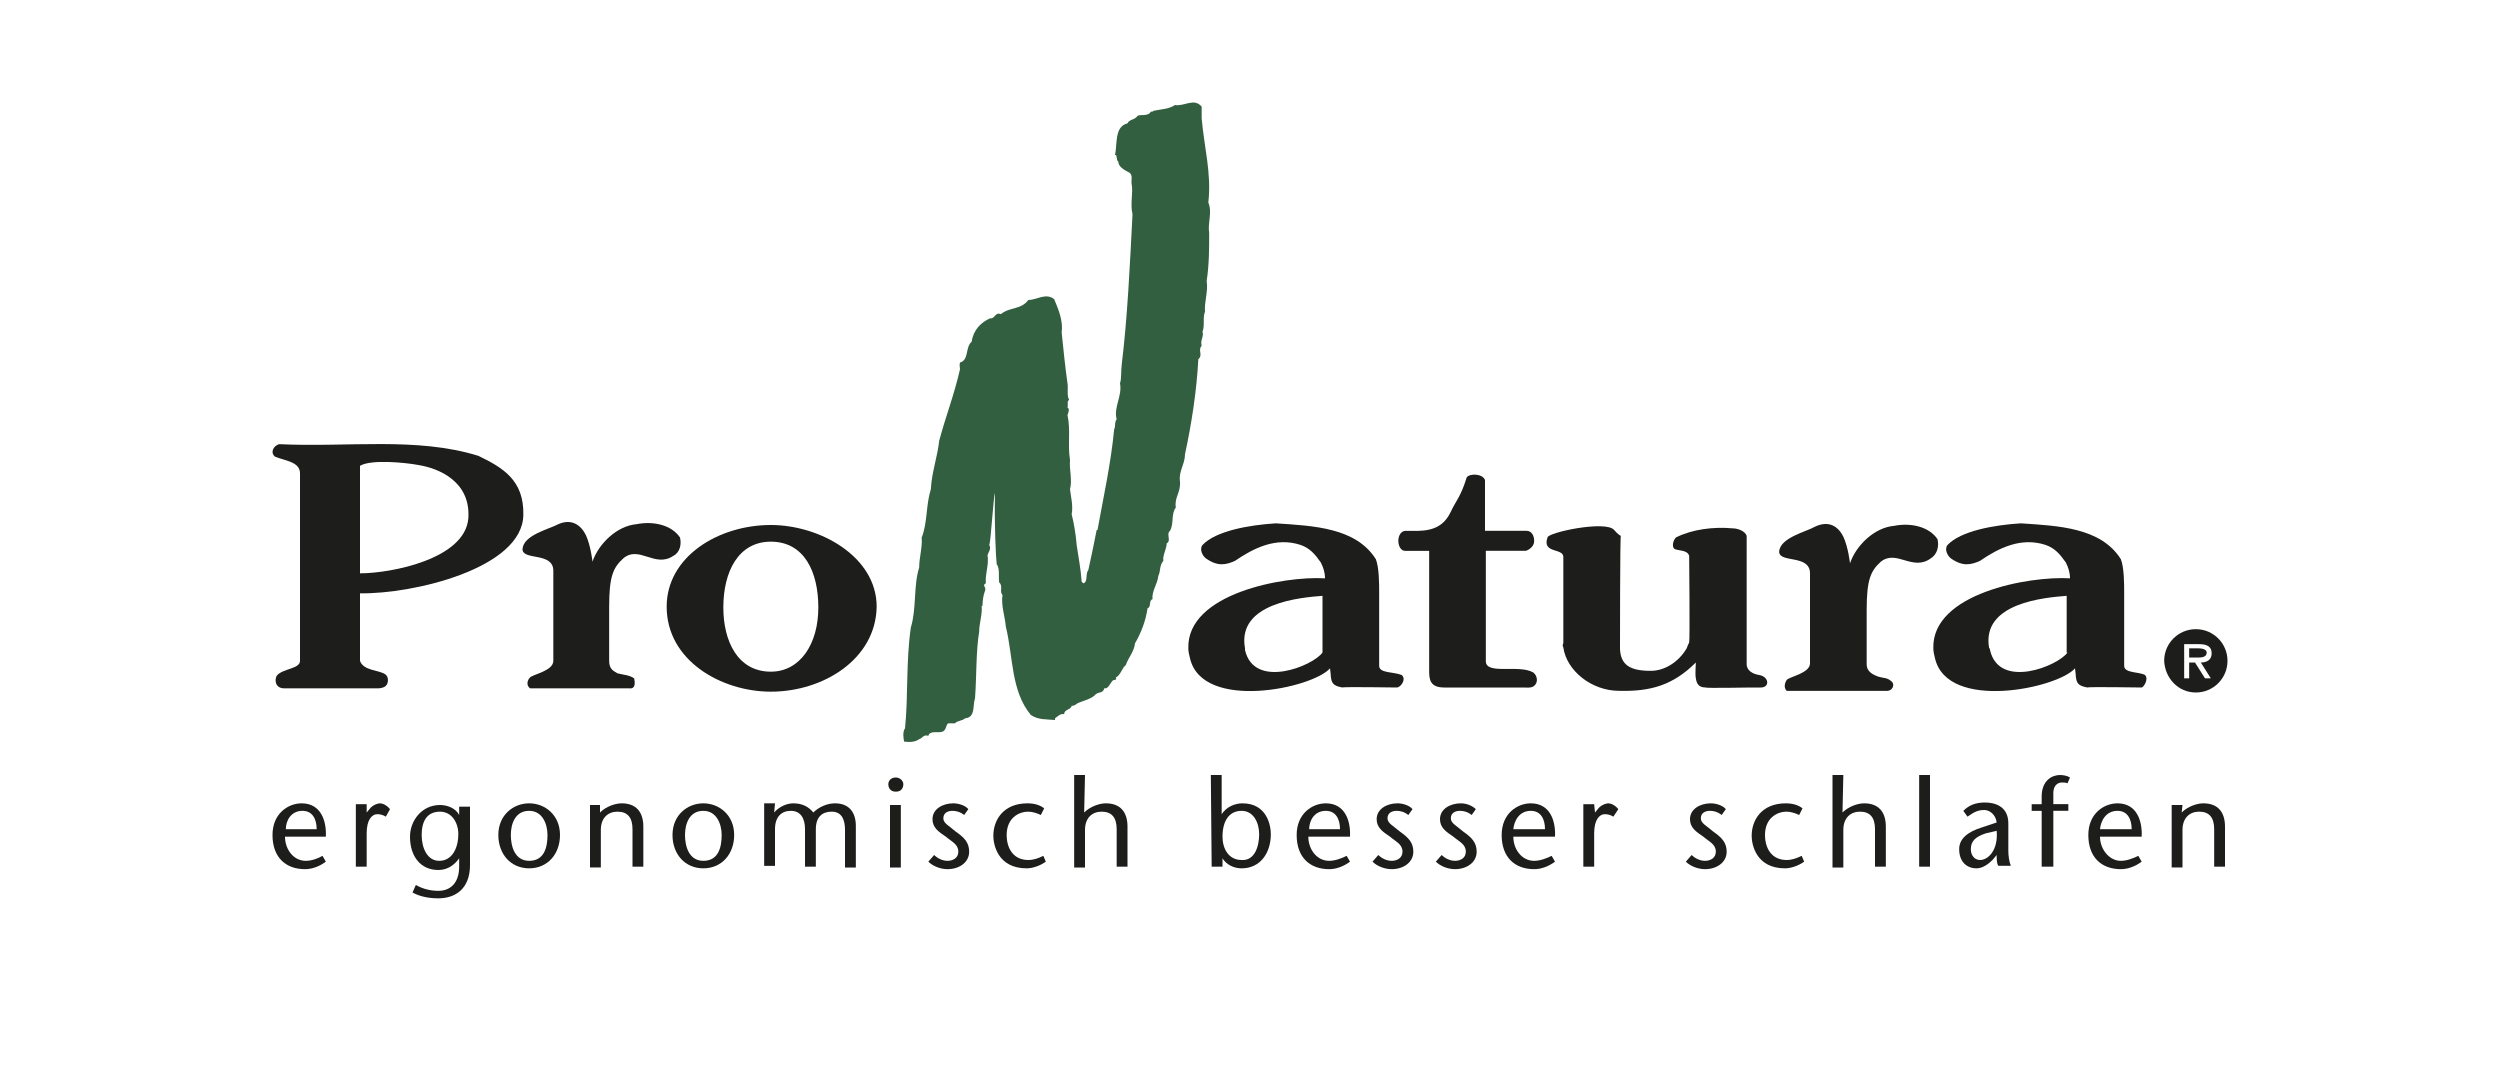
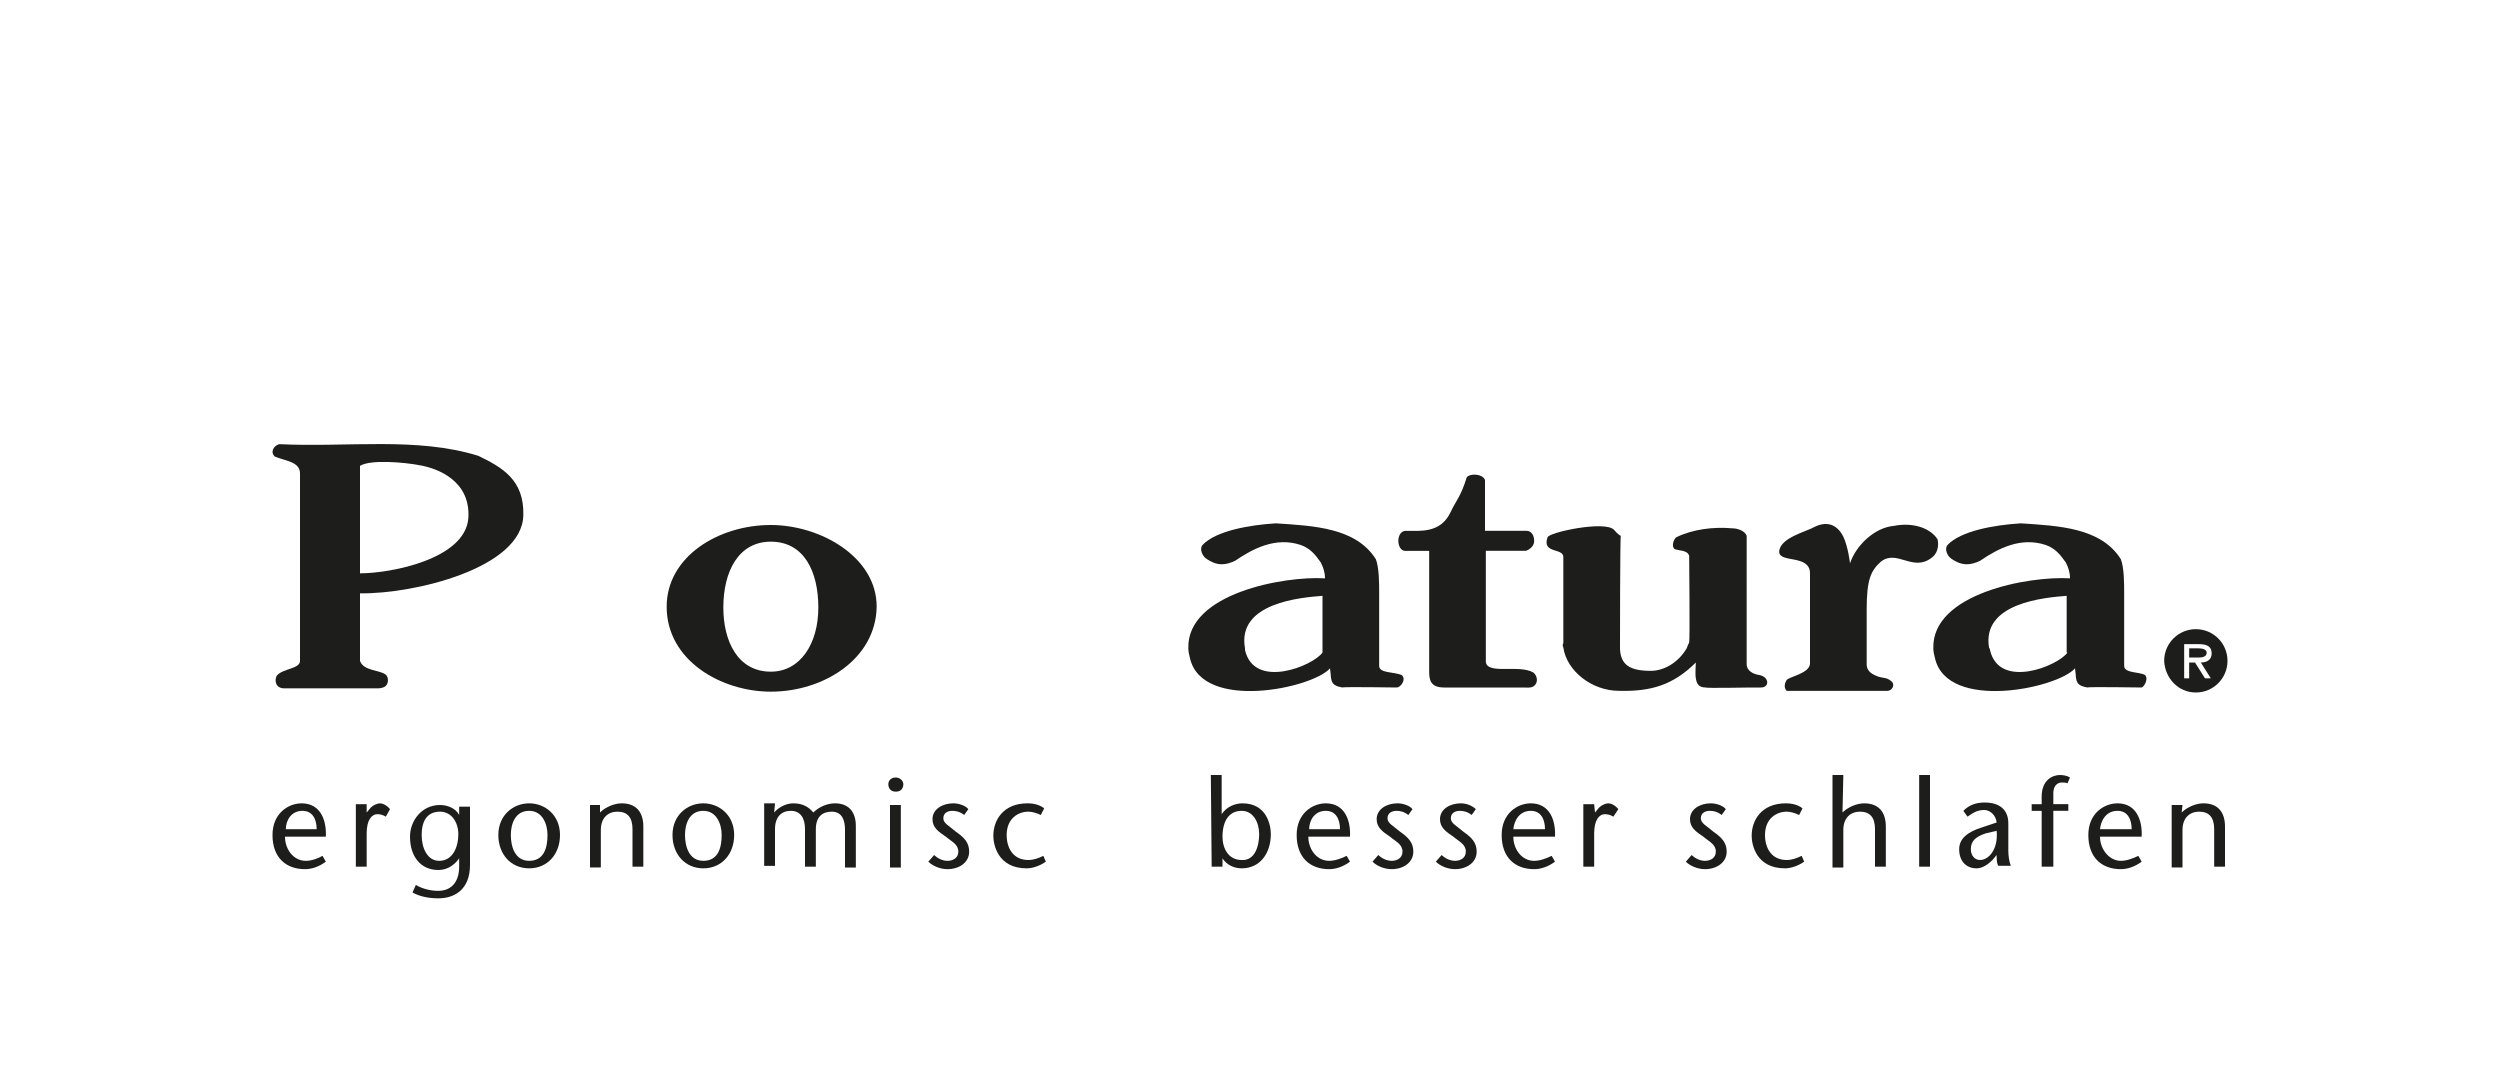
<svg xmlns="http://www.w3.org/2000/svg" id="Ebene_1" x="0px" y="0px" viewBox="0 0 300 130" xml:space="preserve">
  <g>
-     <path fill="#335F41" d="M144.2,14.2c0.3,3.5,1.2,6.6,0.8,10.1c0.5,1.2-0.1,2.4,0.1,3.7c0,1.8,0,3.8-0.3,5.7   c0.2,1.3-0.3,2.5-0.2,3.7c-0.3,0.7,0,1.7-0.3,2.4c0.2,0.6-0.3,1-0.1,1.7c-0.5,0.5,0.2,1.1-0.4,1.6c-0.2,3.8-0.8,7.7-1.6,11.4   c0,1.2-0.8,2.1-0.6,3.3c0.1,1.3-0.7,1.9-0.5,3.1c-0.6,0.8-0.2,1.9-0.7,2.8c-0.5,0.4,0.2,1.2-0.4,1.5c0,0.7-0.5,1.4-0.4,2.1   c-0.5,0.6-0.3,1.2-0.6,1.8c-0.1,1-0.8,1.8-0.7,2.8c-0.5,0.2-0.1,0.9-0.6,1.1c-0.2,1.5-0.8,3-1.5,4.2c-0.1,1-0.8,1.7-1.1,2.6   c-0.5,0.4-0.6,1.2-1.2,1.5c0.2,0.4-0.3,0.2-0.4,0.4c-0.3,0.3-0.5,1-1,0.9c-0.1,0.6-0.6,0.4-1,0.7c-0.5,0.6-1.6,0.8-2.2,1.1   c-0.2,0.1-0.3,0.3-0.7,0.3c-0.1,0.5-0.9,0.4-0.9,1c-0.5-0.1-0.8,0.3-1.1,0.5v0.2c-1.1-0.1-2,0-2.9-0.6c-2.4-2.9-2.1-6.9-3-10.6   c-0.1-1.2-0.6-2.6-0.4-3.8c-0.4-0.4,0.1-1.1-0.4-1.5c-0.1-0.7,0.1-1.7-0.3-2.2c-0.1-0.9-0.3-5-0.2-8.5c-0.2,0.3-0.5,6-0.7,6.2   c0.3,0.4-0.1,0.9-0.2,1.2c0.2,1.2-0.3,2.2-0.2,3.4c-0.5,0.2,0.1,0.5-0.1,0.9c-0.2,0.5-0.3,1.2-0.3,1.8h-0.1c0.1,1-0.3,2.1-0.3,3.1   c-0.4,2.4-0.3,5.4-0.5,8c-0.3,0.8,0.1,2.3-1.2,2.4c-0.3,0.3-1,0.3-1.2,0.6h-0.8l0,0c-0.3,0.1-0.2,0.8-0.7,1s-1.5-0.2-1.7,0.5   c-0.6-0.2-0.7,0.3-1.1,0.4c-0.4,0.3-1,0.4-1.8,0.3c-0.1-0.4-0.2-1.2,0.1-1.6c0.4-3.8,0.1-8,0.7-12.1c0.7-2.3,0.3-5,1-7.2   c0-1.2,0.4-2.4,0.3-3.6c0.7-1.7,0.5-3.9,1.1-5.8c0.1-2,0.8-3.9,1-5.8c0.8-3,1.8-5.5,2.5-8.6c0-0.2-0.1-0.5,0-0.8   c1.1-0.3,0.6-1.8,1.4-2.5c0.2-1.4,1.1-2.3,2.2-2.8c0.6,0.1,0.6-0.8,1.3-0.5c1.1-0.9,2.4-0.5,3.3-1.7c1,0,2.1-0.9,3.1-0.1   c0.5,1.2,1.1,2.6,0.9,4c0.2,1.9,0.4,4,0.7,6.1c0.1,0.6-0.1,1.5,0.2,2c-0.3,0.1-0.1,0.6-0.2,0.9c0.3,0.2,0.1,0.6,0,0.9   c0.4,1.9,0,3.5,0.3,5.4c-0.1,1.2,0.3,2.4,0,3.5c0.1,0.9,0.4,2,0.2,3c0.3,1.2,0.5,2.5,0.6,3.7c0.2,1.4,0.5,2.9,0.6,4.4   c0.1,0.1,0.1,0.1,0.2,0.2c0.6-0.2,0.2-1.1,0.6-1.6c0.3-1.4,0.7-3.2,1-4.8h0.1c0.7-3.9,1.6-7.9,2-12.1c0.2-0.3,0-0.8,0.3-1.2   c-0.4-1.4,0.7-2.8,0.4-4.3c0.2-0.6,0.1-1.4,0.2-2.2c0.7-5.7,1-12.2,1.3-18.1c-0.3-1.2,0.1-2.6-0.1-3.6c-0.1-0.4,0.2-1.1-0.3-1.4   c-0.6-0.3-1.3-0.7-1.3-1.3c-0.3-0.2-0.1-0.9-0.4-0.8c0.3-1.3-0.1-3.4,1.5-3.8c0.2-0.5,0.9-0.4,1.2-0.9c0.3-0.2,1.3,0.1,1.6-0.5   c0.1,0,0.3,0,0.3-0.1c0.9-0.2,1.9-0.2,2.6-0.7c1.1,0.2,2.3-0.9,3.2,0.2L144.2,14.2L144.2,14.2z" />
    <path fill-rule="evenodd" clip-rule="evenodd" fill="#1D1D1B" d="M263.5,83.1c2.1,0,3.8-1.7,3.8-3.8c0-2.1-1.7-3.8-3.8-3.8   c-2.1,0-3.8,1.7-3.8,3.8C259.8,81.4,261.4,83.1,263.5,83.1L263.5,83.1z M264.1,79.5c0.7,0,1.3-0.3,1.3-1.1c0-0.9-0.7-1.1-1.5-1.1   h-1.8v4.1h0.6v-1.9h0.7l1.2,1.9h0.7L264.1,79.5L264.1,79.5z M262.7,78.9v-1.1h1.1c0.4,0,1,0.1,1,0.5c0,0.7-0.9,0.6-1.4,0.6H262.7   L262.7,78.9z" />
    <path fill-rule="evenodd" clip-rule="evenodd" fill="#1D1D1B" d="M92.5,63C86.2,63,80,66.8,80,72.8C80,79.3,86.6,83,92.5,83   c6.3,0,12.6-3.9,12.7-10.2C105.2,66.8,98.4,63,92.5,63z M92.5,80.6c-4,0-5.7-3.7-5.7-7.7c0-4.3,1.8-7.9,5.7-7.9   c4,0,5.7,3.6,5.7,7.9C98.2,77.3,96,80.6,92.5,80.6z" />
-     <path fill-rule="evenodd" clip-rule="evenodd" fill="#1D1D1B" d="M70.3,64.2c0.6,1.3,0.8,3.2,0.8,3.2c0.7-2.1,2.9-4.3,5.3-4.5   c2-0.4,4.2,0.1,5.2,1.6c0.2,0.8,0,1.8-0.8,2.2c-2.2,1.5-4.1-1.3-6,0.3c-1.2,1.1-1.7,2.1-1.7,5.8v6.5c0,1,0.5,1.2,1,1.5   c0.8,0.2,1.4,0.2,2,0.6c0.1,0.5,0.2,1.3-0.6,1.2c0,0-11.7,0-11.9,0c-0.5-0.4-0.3-1,0-1.3c0.4-0.4,2.8-0.8,2.8-2V68.5   c0-2.3-3.7-1.2-3.7-2.6c0.1-1.7,3.2-2.4,4.3-3C68.6,62.2,69.7,63,70.3,64.2L70.3,64.2z" />
    <path fill-rule="evenodd" clip-rule="evenodd" fill="#1D1D1B" d="M62.8,61.8c0.1-4.2-2.5-5.7-5.4-7.1c-7.4-2.3-15.7-1-23.9-1.4   c-0.7,0.2-1.1,1-0.5,1.5c1.2,0.5,3,0.6,3,2v22.5c0,1-2.1,0.9-2.8,1.8c-0.3,0.6-0.1,1.5,0.9,1.5h11.3c0,0,0.6,0,0.9-0.3   c0.4-0.4,0.3-1.2-0.1-1.4c-0.7-0.5-2.6-0.4-3-1.6v-8.1C49.6,71.3,62.7,68.2,62.8,61.8z M43.2,55.9c1.3-0.8,5.4-0.4,7-0.1   c2.5,0.4,6.3,2,6,6.4c-0.4,4.9-9.3,6.6-13,6.6V55.9z" />
    <path fill="#1D1D1B" d="M178.3,79.4v-1.7V66.1h4.8c0,0,1-0.3,1-1.2c0-0.6-0.3-1.2-0.9-1.2h-5v-6.1c-0.3-0.8-1.9-0.8-2.2-0.3   c-0.7,2.3-1.3,2.8-1.9,4.1c-1.2,2.6-3.6,2.3-5.4,2.3c-0.6,0-0.9,0.6-0.9,1.2s0.3,1.2,0.8,1.2c0.1,0,2.9,0,2.9,0v11.7v2.6   c0,1,0,2.1,1.8,2.1h9.7c0,0,0.8,0.1,1.1-0.2c0.5-0.4,0.4-1.2-0.1-1.6C182.3,79.7,178.4,81,178.3,79.4z" />
    <path fill="#1D1D1B" d="M165.5,79.9c0,0,0-0.9,0-2.1c0-2.6,0-6.7,0-6.7c0-1,0-3-0.4-4c-2.4-3.8-7.5-4-12-4.3   c-3.2,0.2-7.2,0.9-8.8,2.6c-0.4,0.5,0,1.3,0.4,1.6c1.4,1,2.4,0.8,3.5,0.3c2.2-1.5,4.9-2.9,7.9-1.9c1.1,0.4,1.7,1.1,2.4,2.1   c0.3,0.6,0.5,1.2,0.5,1.9c-4.9-0.3-16.6,1.8-16.4,8.4c0,0.4,0.1,0.8,0.2,1.2c1.5,6.4,14.7,3.6,16.8,1.2c0,0.1,0.1,0.7,0.1,1   c0.1,0.7,0.2,1.1,1.4,1.3c0-0.1,6.5,0,6.5,0c0.5,0,1.2-1,0.6-1.5C167.2,80.6,165.5,80.8,165.5,79.9z M158.7,78.3   c-1.1,1.6-8.2,4.5-9.3-0.3c0-0.1,0-0.2,0-0.2c-1-5.5,6.8-6.1,9.3-6.3v6.3V78.3z" />
    <path fill="#1D1D1B" d="M257.4,81c-0.7-0.4-2.5-0.2-2.5-1.1c0,0,0-0.9,0-2.1c0-2.6,0-6.7,0-6.7c0-1,0-3-0.4-4   c-2.4-3.8-7.5-4-12-4.3c-3.2,0.2-7.2,0.9-8.8,2.6c-0.4,0.5,0,1.3,0.4,1.6c1.4,1,2.4,0.8,3.5,0.3c2.2-1.5,4.9-2.9,7.9-1.9   c1.1,0.4,1.7,1.1,2.4,2.1c0.3,0.6,0.5,1.2,0.5,1.9c-4.9-0.3-16.6,1.8-16.4,8.4c0,0.4,0.1,0.8,0.2,1.2c1.5,6.4,14.7,3.6,16.8,1.2   c0,0.1,0.1,0.7,0.1,1c0.1,0.7,0.2,1.1,1.4,1.3c0-0.1,6.5,0,6.5,0C257.2,82.5,257.9,81.5,257.4,81z M248.1,78.3   c-1.1,1.6-8.2,4.5-9.3-0.3c0-0.1,0-0.2-0.1-0.2c-1-5.5,6.8-6.1,9.3-6.3v6.3v0.5H248.1z" />
    <path fill="#1D1D1B" d="M187.6,77.7c0.4,2.8,3.4,5.2,6.7,5.2c3.8,0.1,6.5-0.7,9.2-3.4c0,0.4-0.1,1.3,0,1.9s0.3,1.1,1.2,1.1   c0,0.1,5.1,0,5.4,0c0.8,0,1.2,0,1.2,0c1.1,0,1-1.3-0.2-1.5c-0.7-0.1-1.5-0.5-1.5-1.3v-2V64.3c-0.2-0.6-1.1-0.9-1.7-0.9   c-2.3-0.2-4.8,0.1-6.8,1.1c-0.5,0.6-0.4,1.3-0.1,1.4c0.5,0.2,1.5,0.1,1.7,0.8c0,0,0.1,10.2,0,10.4c-0.1,0.2-0.2,0.4-0.3,0.7l0,0   c-1,1.7-2.7,2.7-4.3,2.7c-2.5,0-3.6-0.7-3.7-2.6l0,0c0-0.1,0-0.2,0-0.3c0,0,0-13.3,0.1-13.3c0,0-0.3-0.1-0.8-0.7   c-1-1.2-8,0.3-8,0.9c-0.7,2,2,1.2,1.9,2.4v10.3C187.5,77.3,187.5,77.5,187.6,77.7" />
    <path fill="#1D1D1B" d="M232.5,64.7c-1-1.5-3.2-2-5.2-1.6c-2.4,0.2-4.6,2.4-5.3,4.5c0,0-0.2-1.9-0.8-3.2c-0.6-1.2-1.7-2-3.4-1.2   c-1,0.6-4.2,1.3-4.3,3c0,1.4,3.7,0.3,3.7,2.6v8.1v0.9v1.8c0,1.2-2.5,1.6-2.8,2c-0.2,0.3-0.4,0.9,0,1.3c0.2,0,11.9,0,11.9,0   c0.8,0.1,1.2-0.8,0.6-1.2c-0.5-0.4-0.8-0.3-1.5-0.5c-0.5-0.2-1.4-0.5-1.4-1.5c0,0,0-0.9,0-1.8l0,0c0-1.9,0-4.7,0-4.7   c0-3.7,0.5-4.7,1.7-5.8c1.9-1.5,3.8,1.2,6-0.4C232.5,66.5,232.7,65.5,232.5,64.7z" />
    <g>
      <path fill="#1D1D1B" d="M34.2,100.4c0,1.5,1,2.9,2.5,2.9c0.7,0,1.5-0.3,2-0.6l0.4,0.7c-0.8,0.6-1.7,0.9-2.5,0.9    c-2.3,0-3.9-1.4-3.9-4.1c0-2.6,1.9-3.8,3.5-3.8c2.3,0,3,2.1,2.9,4H34.2z M38,99.5c0-1.2-0.5-2.2-1.7-2.2c-1.4,0-2,1.2-2,2.2H38z" />
      <path fill="#1D1D1B" d="M44,97.5l0.5-0.6c0.3-0.3,0.8-0.5,1.1-0.5s0.8,0.2,1.2,0.7L46.3,98c-0.3-0.2-0.7-0.3-1-0.3    c-0.7,0-1.3,0.7-1.3,2.3v4h-1.3v-7.5H44V97.5L44,97.5z" />
      <path fill="#1D1D1B" d="M56.4,103.8c0,2.9-1.8,4-3.8,4c-1.1,0-2.2-0.2-3.1-0.7l0.4-0.9c0.9,0.5,1.8,0.7,2.7,0.7    c1.5,0,2.5-1,2.5-2.9v-1l0,0c-0.5,0.7-1.3,1.4-2.5,1.4c-2.1,0-3.4-1.6-3.4-4c0-1.9,1.4-3.8,3.6-3.8c0.9,0,1.9,0.4,2.3,1.2l0,0v-1    h1.3V103.8L56.4,103.8z M55,100.1c0-1.4-0.8-2.7-2.2-2.7c-1.6,0-2.2,1.2-2.2,2.8c0,1.6,0.7,3.1,2.1,3.1    C54.3,103.3,55,101.7,55,100.1z" />
      <path fill="#1D1D1B" d="M59.8,100.2c0-2.4,1.8-3.8,3.7-3.8s3.7,1.4,3.7,3.8c0,2.3-1.5,4-3.7,4C61.3,104.2,59.8,102.5,59.8,100.2z     M61.3,100.2c0,1.4,0.5,3.1,2.2,3.1c1.8,0,2.2-1.6,2.2-3.1c0-1.3-0.6-2.9-2.2-2.9C61.8,97.3,61.3,98.9,61.3,100.2z" />
      <path fill="#1D1D1B" d="M72,97.5c0.7-0.7,1.8-1.1,2.6-1.1c1.7,0,2.6,1,2.6,2.8v4.8h-1.3v-4.5c0-1.4-0.6-2.1-1.8-2.1    c-1.1,0-2,0.7-2,2.2v4.5h-1.3v-7.5H72V97.5L72,97.5z" />
      <path fill="#1D1D1B" d="M80.7,100.2c0-2.4,1.8-3.8,3.7-3.8s3.7,1.4,3.7,3.8c0,2.3-1.5,4-3.7,4S80.7,102.5,80.7,100.2z M82.2,100.2    c0,1.4,0.5,3.1,2.2,3.1c1.8,0,2.2-1.6,2.2-3.1c0-1.3-0.6-2.9-2.2-2.9C82.7,97.3,82.2,98.9,82.2,100.2z" />
      <path fill="#1D1D1B" d="M92.9,97.5c0.6-0.7,1.5-1.1,2.3-1.1c1.2,0,1.9,0.5,2.4,1.1c0.7-0.7,1.7-1.1,2.6-1.1c1.7,0,2.5,1.1,2.5,2.7    v5h-1.3v-4.5c0-1.1-0.3-2.2-1.6-2.2c-1.1,0-1.9,0.6-1.9,2.1v4.5h-1.3v-4.5c0-1.4-0.6-2.2-1.7-2.2S93,98,93,99.5v4.4h-1.3v-7.5H93    L92.9,97.5L92.9,97.5z" />
      <path fill="#1D1D1B" d="M106.6,94.1c0-0.4,0.3-0.8,0.9-0.8c0.5,0,0.9,0.4,0.9,0.8s-0.2,0.9-0.9,0.9    C106.8,95,106.6,94.5,106.6,94.1z M108.1,96.6v7.5h-1.3v-7.5H108.1z" />
      <path fill="#1D1D1B" d="M115.7,97.8c-0.5-0.4-1-0.5-1.4-0.5c-0.5,0-1.1,0.2-1.1,0.9c0,0.6,0.7,0.9,1.5,1.6c1,0.7,1.6,1.3,1.6,2.4    c0,1.3-1.2,2.1-2.6,2.1c-0.9,0-1.8-0.4-2.3-0.9l0.7-0.8c0.4,0.4,1,0.7,1.6,0.7s1.3-0.3,1.3-1.1c0-0.9-0.8-1.2-1.5-1.8    c-0.9-0.6-1.6-1.1-1.6-2.1c0-1.2,1.2-1.9,2.5-1.9c0.7,0,1.5,0.3,1.8,0.7L115.7,97.8z" />
      <path fill="#1D1D1B" d="M125.5,103.4c-0.7,0.5-1.6,0.8-2.3,0.8c-3.5,0-4-2.9-4-3.9c0-1.9,1.2-3.9,4.1-3.9c0.8,0,1.5,0.2,2,0.6    l-0.4,0.8c-0.4-0.2-1-0.4-1.5-0.4c-1.2,0-2.6,0.8-2.6,2.8c0,1.6,0.8,3,2.6,3c0.6,0,1.2-0.2,1.8-0.5L125.5,103.4z" />
-       <path fill="#1D1D1B" d="M130.1,97.5c0.7-0.7,1.8-1.1,2.6-1.1c1.7,0,2.6,1,2.6,2.8v4.8H134v-4.5c0-1.4-0.6-2.1-1.8-2.1    c-1.1,0-2,0.7-2,2.2v4.5h-1.3V93h1.3L130.1,97.5L130.1,97.5z" />
      <path fill="#1D1D1B" d="M145.3,93h1.3v4.7l0,0c0.6-0.9,1.6-1.3,2.5-1.3c2.9,0,3.4,2.6,3.4,3.7c0,2.3-1.3,4.1-3.5,4.1    c-0.9,0-1.8-0.4-2.3-1.2l0,0v1h-1.3L145.3,93L145.3,93z M151.1,100.1c0-1.4-0.7-2.8-2.1-2.8c-1.5,0-2.3,1.2-2.3,3.1    c0,1.4,0.7,2.8,2.3,2.8C150.6,103.3,151.1,101.5,151.1,100.1z" />
      <path fill="#1D1D1B" d="M157,100.4c0,1.5,1,2.9,2.5,2.9c0.7,0,1.5-0.3,2.1-0.6l0.4,0.7c-0.8,0.6-1.7,0.9-2.5,0.9    c-2.3,0-3.9-1.4-3.9-4.1c0-2.6,1.9-3.8,3.5-3.8c2.3,0,3,2.1,2.9,4H157z M160.8,99.5c0-1.2-0.5-2.2-1.7-2.2c-1.4,0-2,1.2-2,2.2    H160.8z" />
      <path fill="#1D1D1B" d="M169,97.8c-0.5-0.4-1-0.5-1.4-0.5c-0.5,0-1.1,0.2-1.1,0.9c0,0.6,0.7,0.9,1.5,1.6c1,0.7,1.6,1.3,1.6,2.4    c0,1.3-1.2,2.1-2.6,2.1c-0.9,0-1.8-0.4-2.3-0.9l0.7-0.8c0.4,0.4,1,0.7,1.6,0.7s1.3-0.3,1.3-1.1c0-0.9-0.8-1.2-1.5-1.8    c-0.9-0.6-1.6-1.1-1.6-2.1c0-1.2,1.2-1.9,2.5-1.9c0.7,0,1.5,0.3,1.8,0.7L169,97.8z" />
      <path fill="#1D1D1B" d="M176.6,97.8c-0.5-0.4-1-0.5-1.4-0.5c-0.5,0-1.1,0.2-1.1,0.9c0,0.6,0.7,0.9,1.5,1.6c1,0.7,1.6,1.3,1.6,2.4    c0,1.3-1.2,2.1-2.6,2.1c-0.9,0-1.8-0.4-2.3-0.9l0.7-0.8c0.4,0.4,1,0.7,1.6,0.7s1.3-0.3,1.3-1.1c0-0.9-0.8-1.2-1.5-1.8    c-0.9-0.6-1.6-1.1-1.6-2.1c0-1.2,1.2-1.9,2.5-1.9c0.7,0,1.4,0.3,1.8,0.7L176.6,97.8z" />
      <path fill="#1D1D1B" d="M181.6,100.4c0,1.5,1,2.9,2.5,2.9c0.7,0,1.5-0.3,2.1-0.6l0.4,0.7c-0.8,0.6-1.7,0.9-2.5,0.9    c-2.3,0-3.9-1.4-3.9-4.1c0-2.6,1.9-3.8,3.5-3.8c2.3,0,3,2.1,2.9,4H181.6z M185.4,99.5c0-1.2-0.5-2.2-1.7-2.2c-1.4,0-2,1.2-2.1,2.2    H185.4z" />
      <path fill="#1D1D1B" d="M191.4,97.5l0.5-0.6c0.3-0.3,0.8-0.5,1.1-0.5s0.8,0.2,1.2,0.7l-0.6,0.9c-0.3-0.2-0.7-0.3-1-0.3    c-0.7,0-1.3,0.7-1.3,2.3v4H190v-7.5h1.3L191.4,97.5L191.4,97.5z" />
      <path fill="#1D1D1B" d="M206.6,97.8c-0.5-0.4-1-0.5-1.4-0.5c-0.5,0-1.1,0.2-1.1,0.9c0,0.6,0.7,0.9,1.5,1.6c1,0.7,1.6,1.3,1.6,2.4    c0,1.3-1.2,2.1-2.6,2.1c-0.9,0-1.8-0.4-2.3-0.9l0.7-0.8c0.4,0.4,1,0.7,1.6,0.7s1.3-0.3,1.3-1.1c0-0.9-0.8-1.2-1.5-1.8    c-0.9-0.6-1.6-1.1-1.6-2.1c0-1.2,1.2-1.9,2.5-1.9c0.7,0,1.5,0.3,1.8,0.7L206.6,97.8z" />
      <path fill="#1D1D1B" d="M216.5,103.4c-0.7,0.5-1.6,0.8-2.3,0.8c-3.5,0-4-2.9-4-3.9c0-1.9,1.2-3.9,4.1-3.9c0.8,0,1.5,0.2,2,0.6    l-0.4,0.8c-0.4-0.2-1-0.4-1.5-0.4c-1.2,0-2.6,0.8-2.6,2.8c0,1.6,0.8,3,2.6,3c0.6,0,1.2-0.2,1.8-0.5L216.5,103.4z" />
      <path fill="#1D1D1B" d="M221.1,97.5c0.7-0.7,1.8-1.1,2.6-1.1c1.7,0,2.6,1,2.6,2.8v4.8H225v-4.5c0-1.4-0.6-2.1-1.8-2.1    c-1.1,0-2,0.7-2,2.2v4.5h-1.3V93h1.3L221.1,97.5L221.1,97.5z" />
      <path fill="#1D1D1B" d="M230.3,104V93h1.3v11H230.3z" />
      <path fill="#1D1D1B" d="M239.1,103.2c-0.5,0.5-1.2,1-1.9,1c-1.3,0-2.1-0.9-2.1-2.3c0-1.3,1.1-2.1,2.7-2.6l1.8-0.6    c-0.1-0.9-0.8-1.5-1.5-1.5c-0.9,0-1.4,0.4-2,0.8l-0.5-0.7c0.7-0.7,1.5-1,2.6-1s2.8,0.4,2.8,2.5v3.3c0,0.6,0.1,1.3,0.3,1.8h-1.5    c-0.2-0.3-0.2-0.8-0.2-1.3L239.1,103.2z M238.3,100c-1.2,0.4-1.8,0.9-1.8,1.9c0,0.8,0.5,1.3,1.1,1.3c1,0,2.2-1.2,2-3.5L238.3,100z    " />
      <path fill="#1D1D1B" d="M245,104v-6.7h-1.2v-0.8h1.2v-0.9c0-2,1.3-2.6,2.2-2.6c0.4,0,0.9,0.1,1.2,0.3l-0.3,0.7    c-0.2-0.1-0.4-0.1-0.7-0.1c-0.2,0-1,0.1-1,1.3v1.3h1.8v0.8h-1.8v6.7L245,104L245,104z" />
      <path fill="#1D1D1B" d="M252,100.4c0,1.5,1.1,2.9,2.5,2.9c0.7,0,1.5-0.3,2.1-0.6l0.4,0.7c-0.8,0.6-1.7,0.9-2.5,0.9    c-2.3,0-3.9-1.4-3.9-4.1c0-2.6,1.9-3.8,3.5-3.8c2.3,0,3,2.1,2.9,4H252z M255.8,99.5c0-1.2-0.5-2.2-1.7-2.2c-1.4,0-2,1.2-2.1,2.2    H255.8z" />
      <path fill="#1D1D1B" d="M261.8,97.5c0.7-0.7,1.8-1.1,2.6-1.1c1.7,0,2.6,1,2.6,2.8v4.8h-1.3v-4.5c0-1.4-0.6-2.1-1.8-2.1    c-1.1,0-2,0.7-2,2.2v4.5h-1.3v-7.5h1.3L261.8,97.5L261.8,97.5z" />
    </g>
  </g>
</svg>